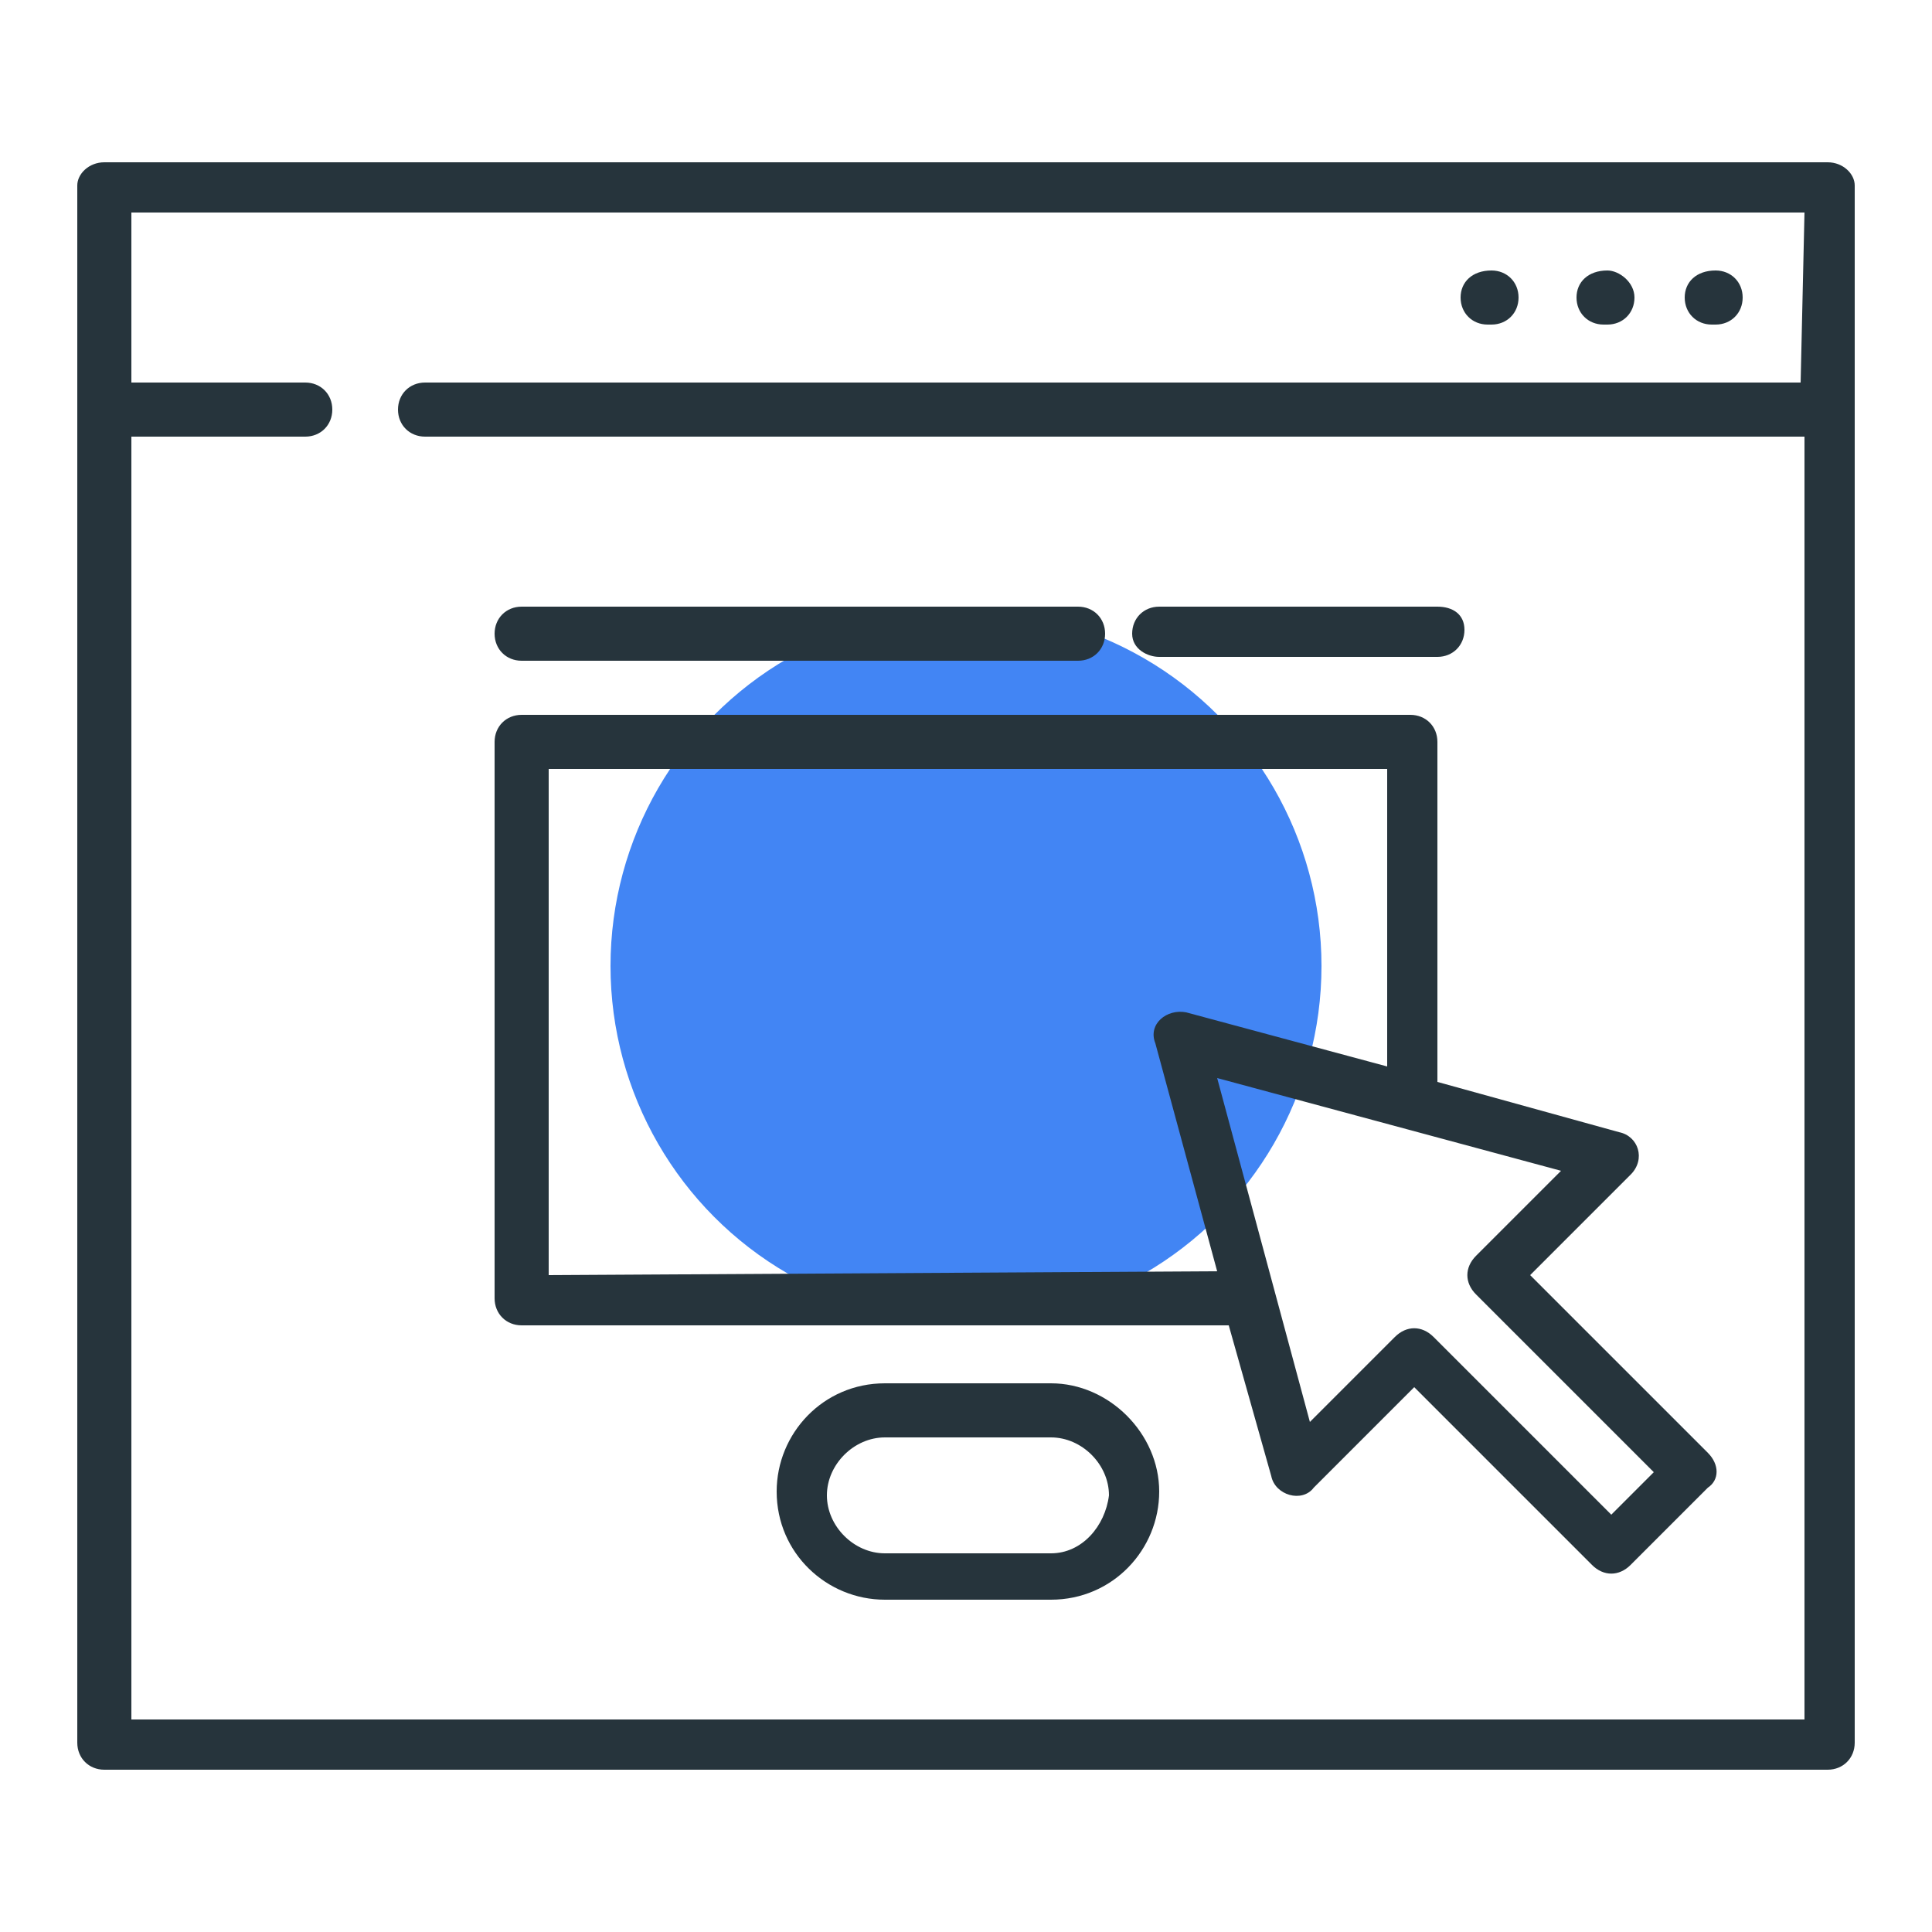
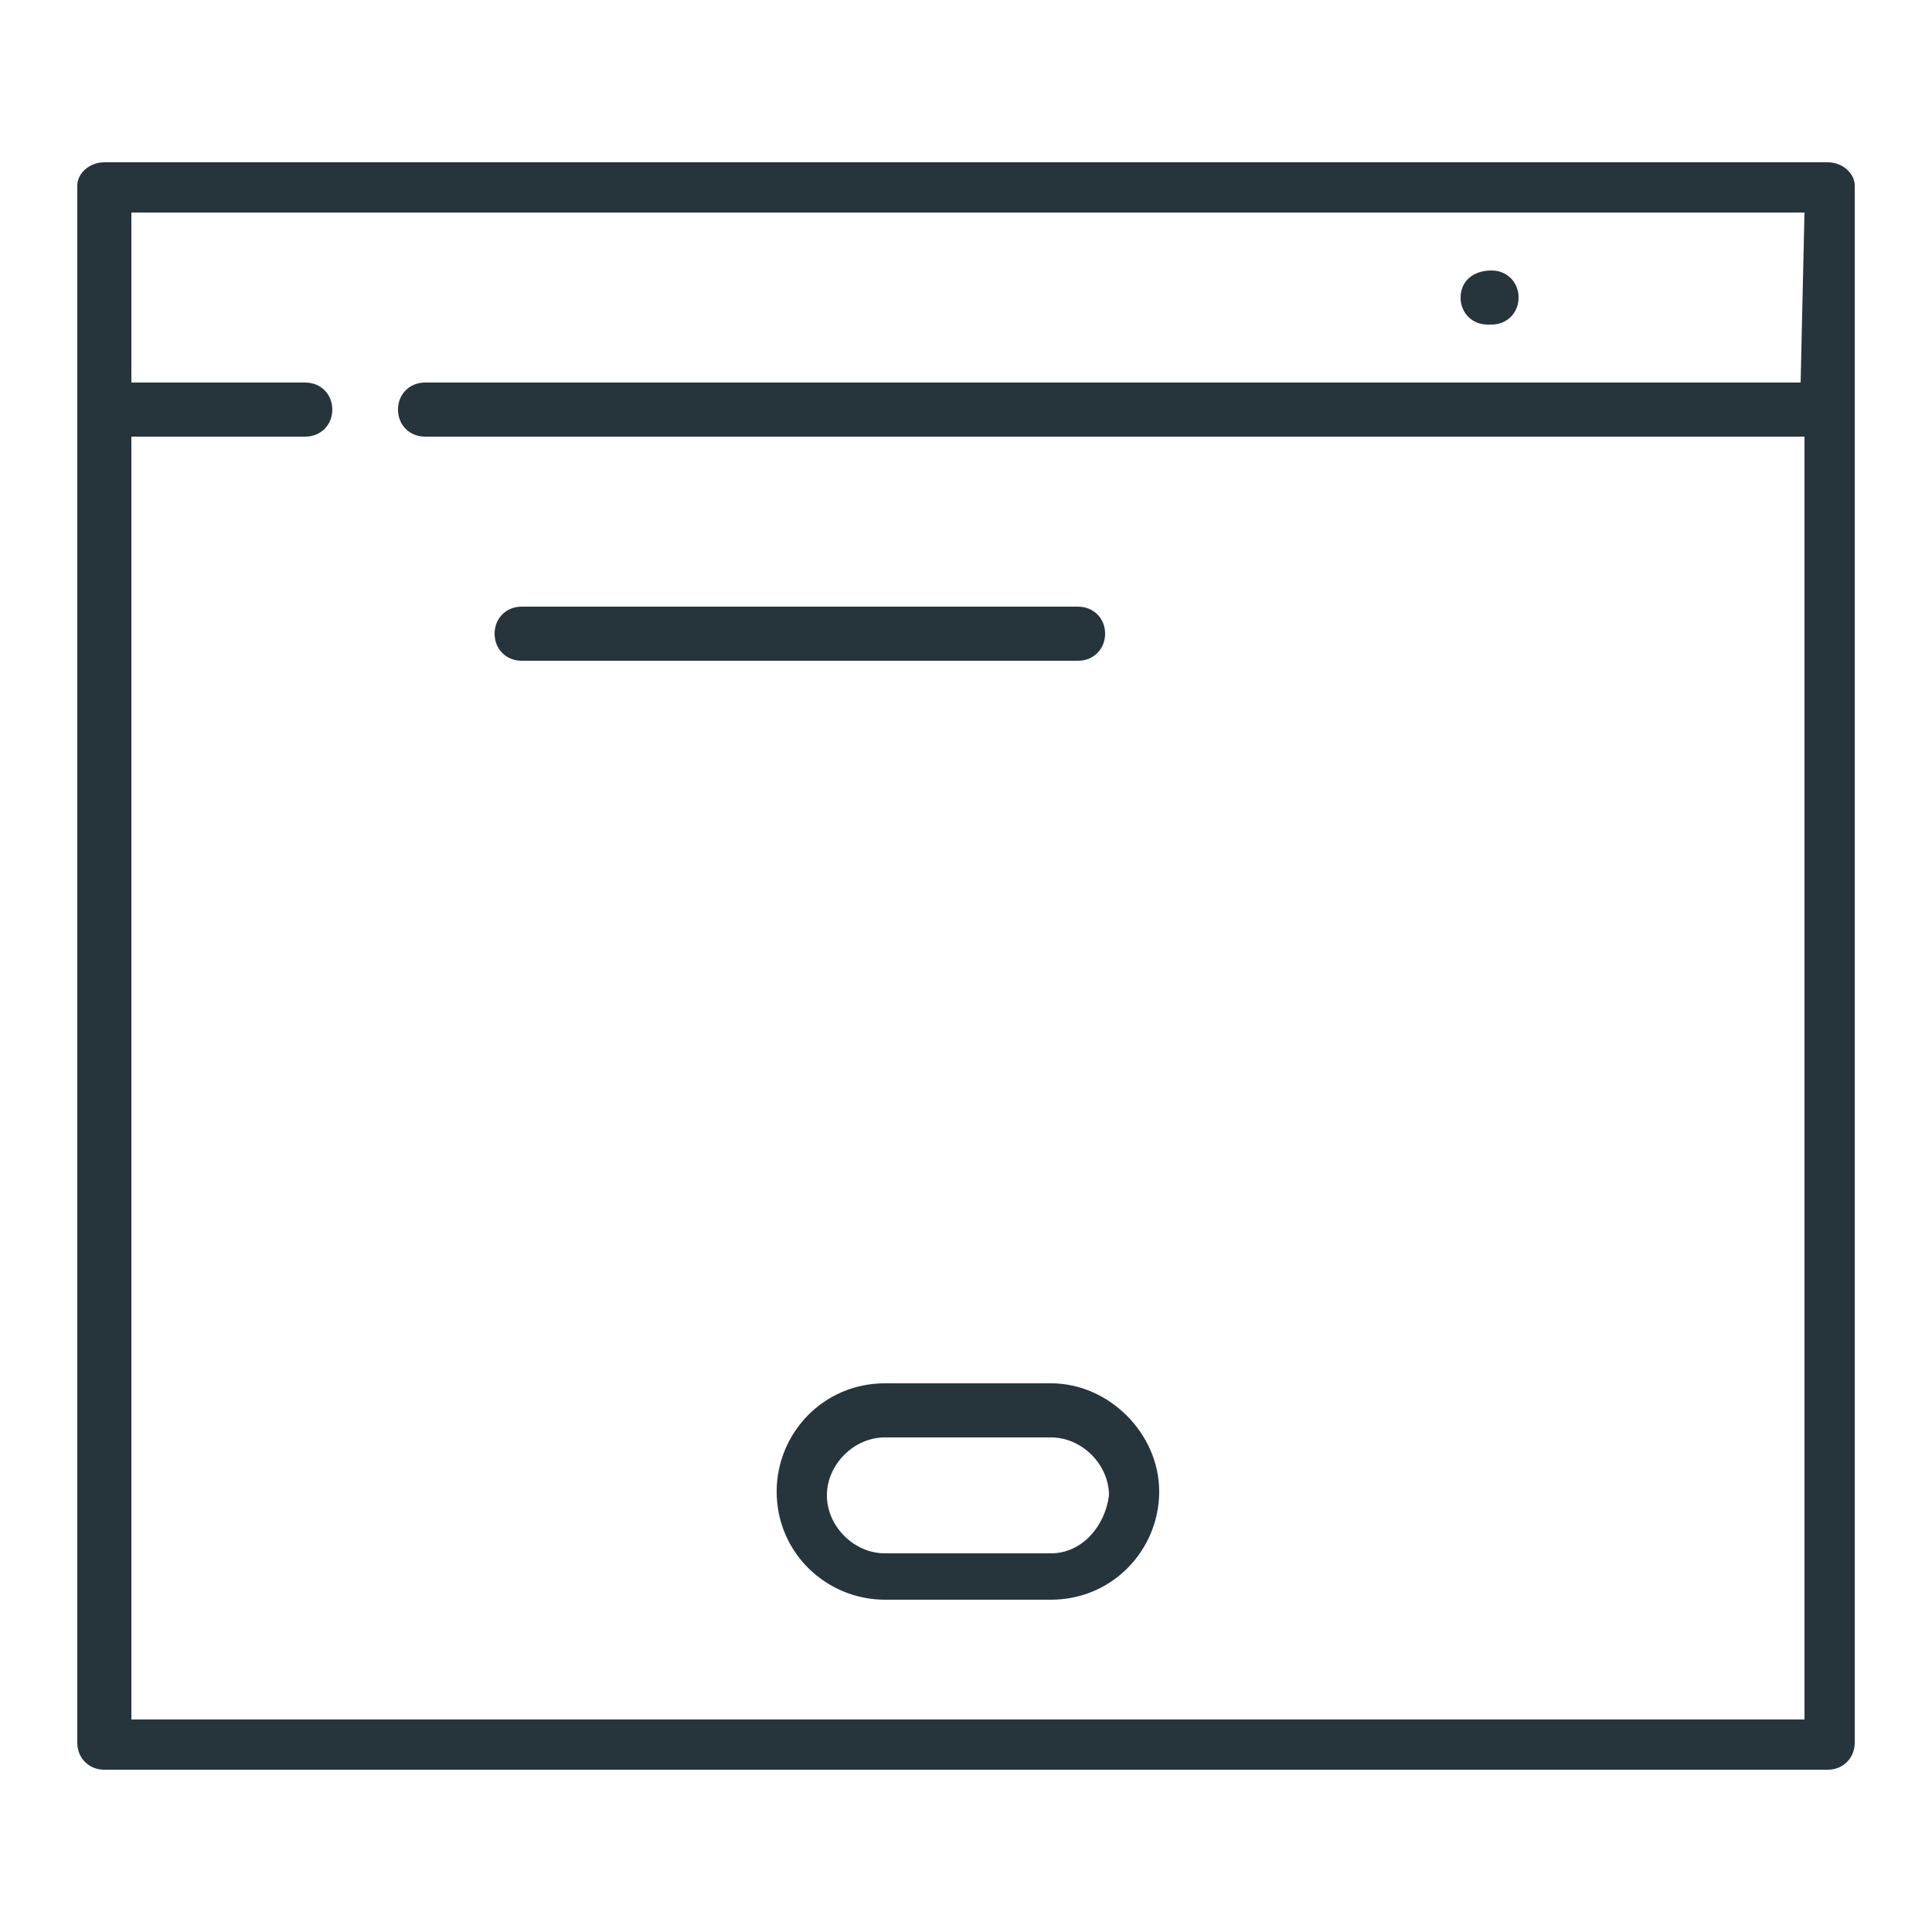
<svg xmlns="http://www.w3.org/2000/svg" version="1.1" id="Layer_1" x="0px" y="0px" viewBox="0 0 50 50" style="enable-background:new 0 0 50 50;" xml:space="preserve">
  <style type="text/css">
	.st0{fill:#4285F4;}
	.st1{fill:#26343C;}
</style>
  <g>
-     <circle class="st0" cx="25" cy="25" r="9.2" />
    <g>
      <g>
        <g>
          <path class="st1" d="M47.3,4.2H2.7C2.3,4.2,2,4.5,2,4.8v40.3c0,0.4,0.3,0.7,0.7,0.7h44.6c0.4,0,0.7-0.3,0.7-0.7V4.8      C48,4.5,47.7,4.2,47.3,4.2z M46.6,9.9H11c-0.4,0-0.7,0.3-0.7,0.7c0,0.4,0.3,0.7,0.7,0.7h35.7v33.2H3.4V11.3h4.5      c0.4,0,0.7-0.3,0.7-0.7c0-0.4-0.3-0.7-0.7-0.7H3.4V5.5h43.3L46.6,9.9L46.6,9.9z" />
        </g>
      </g>
      <g>
        <g>
          <path class="st1" d="M27.2,35.8h-4.3c-1.6,0-2.8,1.3-2.8,2.8c0,1.6,1.3,2.8,2.8,2.8h4.3c1.6,0,2.8-1.3,2.8-2.8      C30,37.1,28.7,35.8,27.2,35.8z M27.2,40.2h-4.3c-0.8,0-1.5-0.7-1.5-1.5c0-0.8,0.7-1.5,1.5-1.5h4.3c0.8,0,1.5,0.7,1.5,1.5      C28.6,39.5,28,40.2,27.2,40.2z" />
        </g>
      </g>
      <g>
        <g>
-           <path class="st1" d="M41.6,7L41.6,7c-0.5,0-0.8,0.3-0.8,0.7c0,0.4,0.3,0.7,0.7,0.7h0.1c0.4,0,0.7-0.3,0.7-0.7S41.9,7,41.6,7z" />
-         </g>
+           </g>
      </g>
      <g>
        <g>
-           <path class="st1" d="M44.4,7L44.4,7c-0.5,0-0.8,0.3-0.8,0.7c0,0.4,0.3,0.7,0.7,0.7h0.1c0.4,0,0.7-0.3,0.7-0.7S44.8,7,44.4,7z" />
-         </g>
+           </g>
      </g>
      <g>
        <g>
          <path class="st1" d="M38.6,7L38.6,7c-0.5,0-0.8,0.3-0.8,0.7c0,0.4,0.3,0.7,0.7,0.7h0.1c0.4,0,0.7-0.3,0.7-0.7S39,7,38.6,7z" />
        </g>
      </g>
      <g>
        <g>
-           <path class="st1" d="M44.2,37.6L39.6,33l2.6-2.6c0.4-0.4,0.2-1-0.3-1.1L37.2,28v-8.8c0-0.4-0.3-0.7-0.7-0.7h-23      c-0.4,0-0.7,0.3-0.7,0.7v14.4c0,0.4,0.3,0.7,0.7,0.7h18.3l1.1,3.9c0.1,0.5,0.8,0.7,1.1,0.3l2.6-2.6l4.6,4.6c0.3,0.3,0.7,0.3,1,0      l2-2C44.5,38.3,44.5,37.9,44.2,37.6z M14.2,33V19.9h21.7v7.7l-5.2-1.4c-0.5-0.1-1,0.3-0.8,0.8l1.6,5.9L14.2,33L14.2,33z       M41.7,39.2l-4.6-4.6c-0.3-0.3-0.7-0.3-1,0l-2.2,2.2l-2.4-8.9l8.9,2.4l-2.2,2.2c-0.3,0.3-0.3,0.7,0,1l4.6,4.6L41.7,39.2z" />
-         </g>
+           </g>
      </g>
      <g>
        <g>
          <path class="st1" d="M27.9,15.7H13.5c-0.4,0-0.7,0.3-0.7,0.7s0.3,0.7,0.7,0.7h14.4c0.4,0,0.7-0.3,0.7-0.7S28.3,15.7,27.9,15.7z" />
        </g>
      </g>
      <g>
        <g>
-           <path class="st1" d="M37.2,15.7H30c-0.4,0-0.7,0.3-0.7,0.7S29.7,17,30,17h7.2c0.4,0,0.7-0.3,0.7-0.7S37.6,15.7,37.2,15.7z" />
-         </g>
+           </g>
      </g>
    </g>
  </g>
</svg>